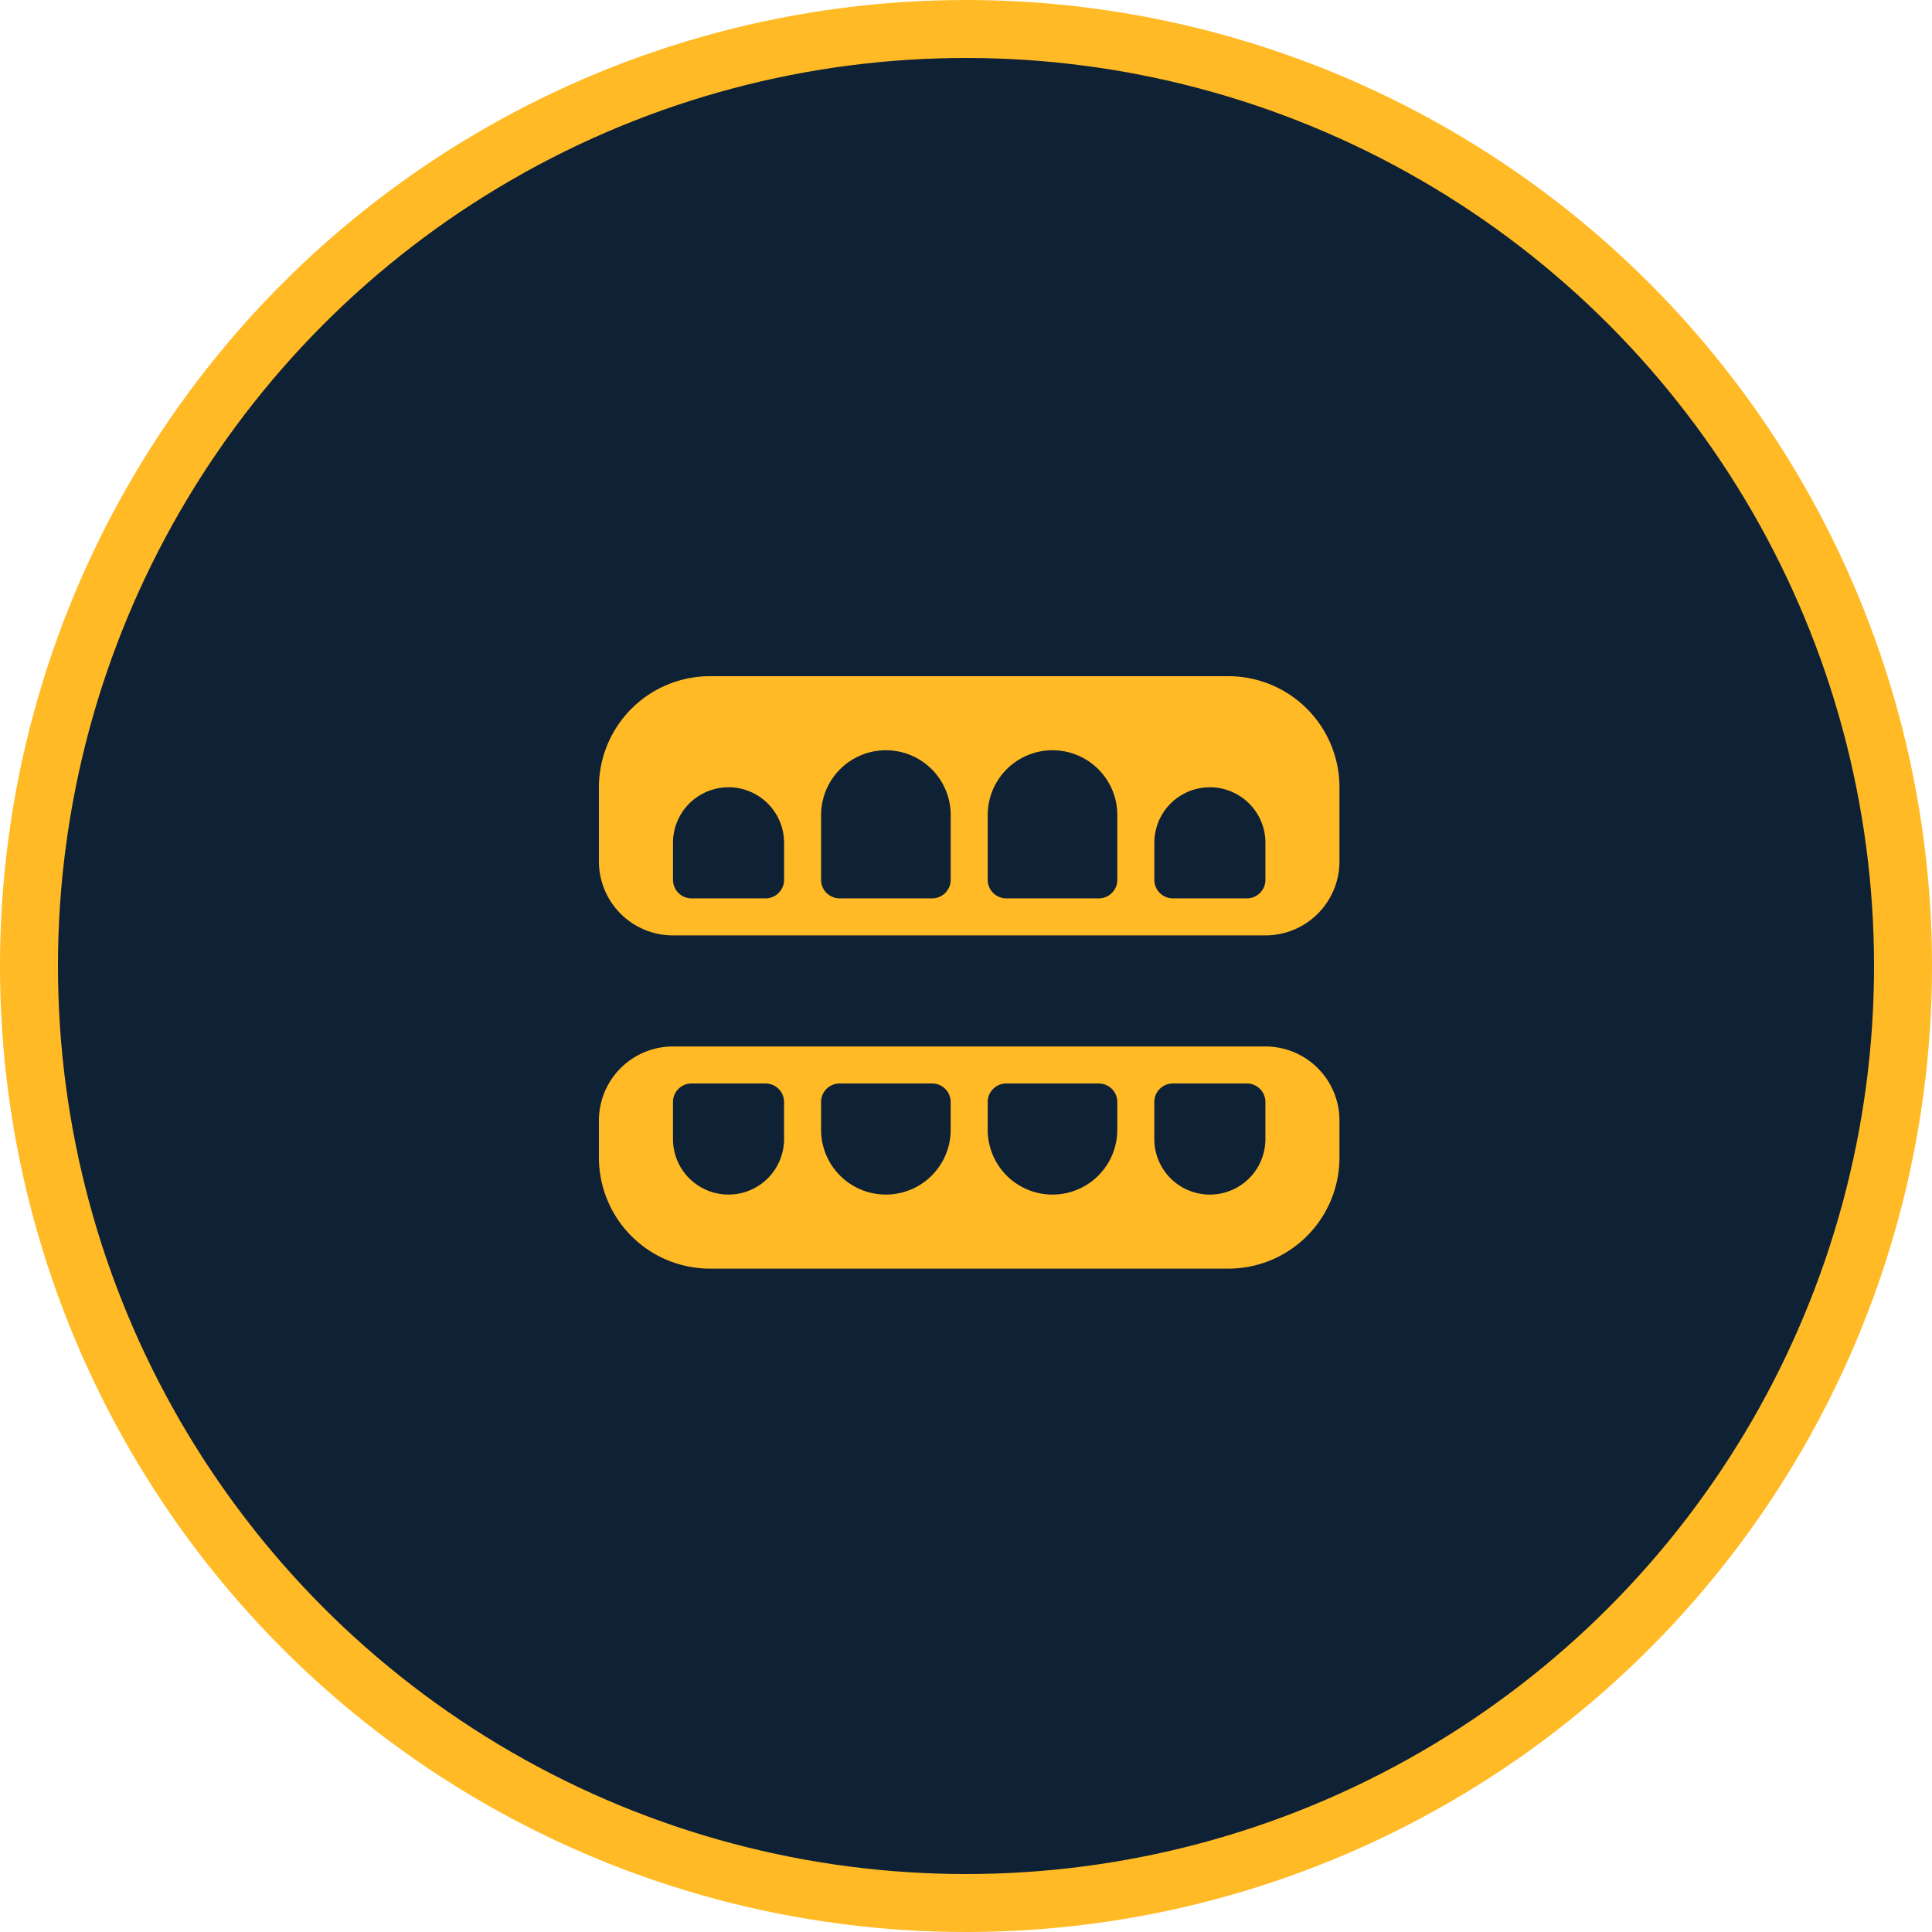
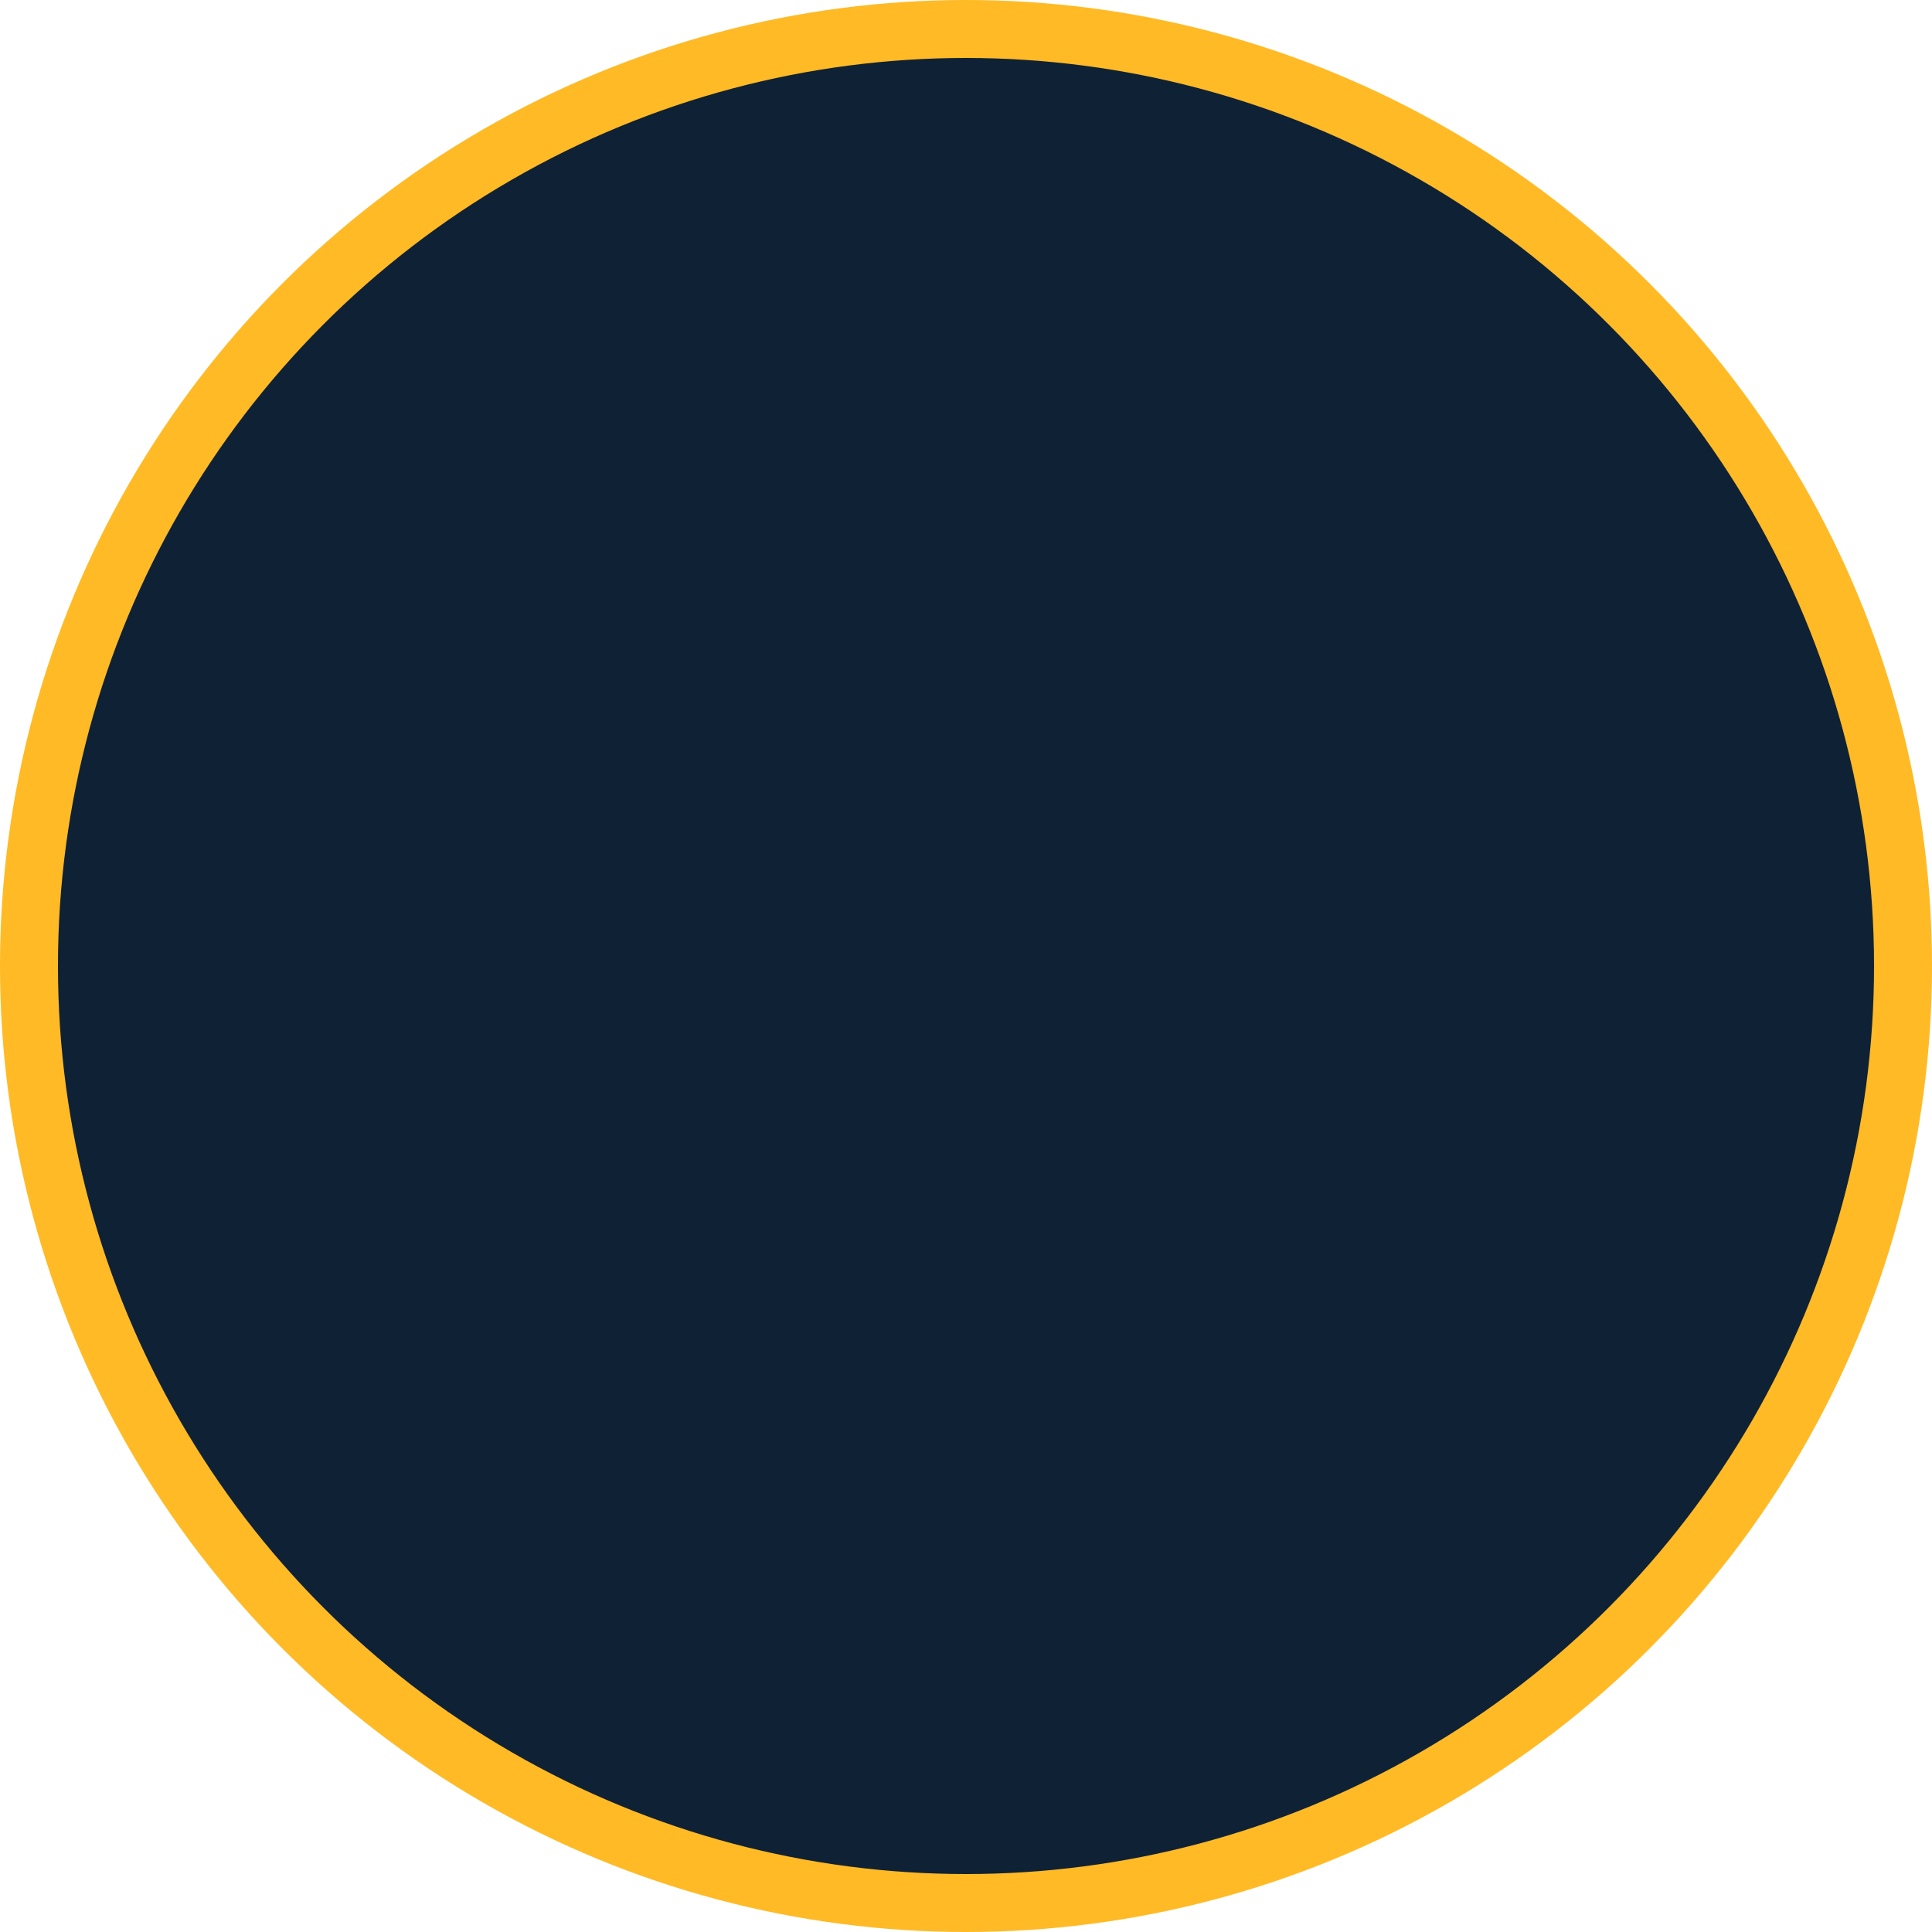
<svg xmlns="http://www.w3.org/2000/svg" width="100" height="100" fill="none" viewBox="0 0 100 100">
  <circle cx="50" cy="50" r="48.5" fill="#0f2135" stroke="#ffba25" stroke-width="3" />
-   <path fill="#ffba25" d="M63.58 35H36.75A5.75 5.75 0 0 0 31 40.75v3.833a3.833 3.833 0 0 0 3.833 3.833h30.664a3.833 3.833 0 0 0 3.833-3.833v-3.834A5.75 5.75 0 0 0 63.58 35M40.584 45.54a.96.96 0 0 1-.959.959h-3.833a.96.96 0 0 1-.958-.958v-1.917a2.875 2.875 0 1 1 5.75 0zm8.624 0a.96.96 0 0 1-.959.959h-4.79a.96.96 0 0 1-.959-.958v-3.354a3.354 3.354 0 1 1 6.708 0zm8.624 0c0 .53-.429.959-.958.959h-4.791a.96.96 0 0 1-.959-.958v-3.354a3.354 3.354 0 1 1 6.708 0zm7.666 0c0 .53-.429.959-.958.959h-3.833a.96.96 0 0 1-.959-.958v-1.917a2.875 2.875 0 0 1 5.75 0zm0 8.625H34.833A3.833 3.833 0 0 0 31 57.998v1.916a5.75 5.75 0 0 0 5.75 5.75h26.83a5.75 5.75 0 0 0 5.75-5.75v-1.916a3.833 3.833 0 0 0-3.833-3.833m-24.914 4.791a2.875 2.875 0 1 1-5.75 0V57.04c0-.53.429-.959.958-.959h3.833c.53 0 .959.43.959.959zm8.624-.479a3.354 3.354 0 1 1-6.708 0V57.04c0-.53.429-.959.958-.959h4.791c.53 0 .959.43.959.959zm8.624 0a3.354 3.354 0 1 1-6.708 0V57.04c0-.53.43-.959.959-.959h4.79c.53 0 .959.43.959.959zm7.666.48a2.875 2.875 0 1 1-5.75 0V57.04c0-.53.43-.959.959-.959h3.833c.53 0 .958.43.958.959z" />
</svg>